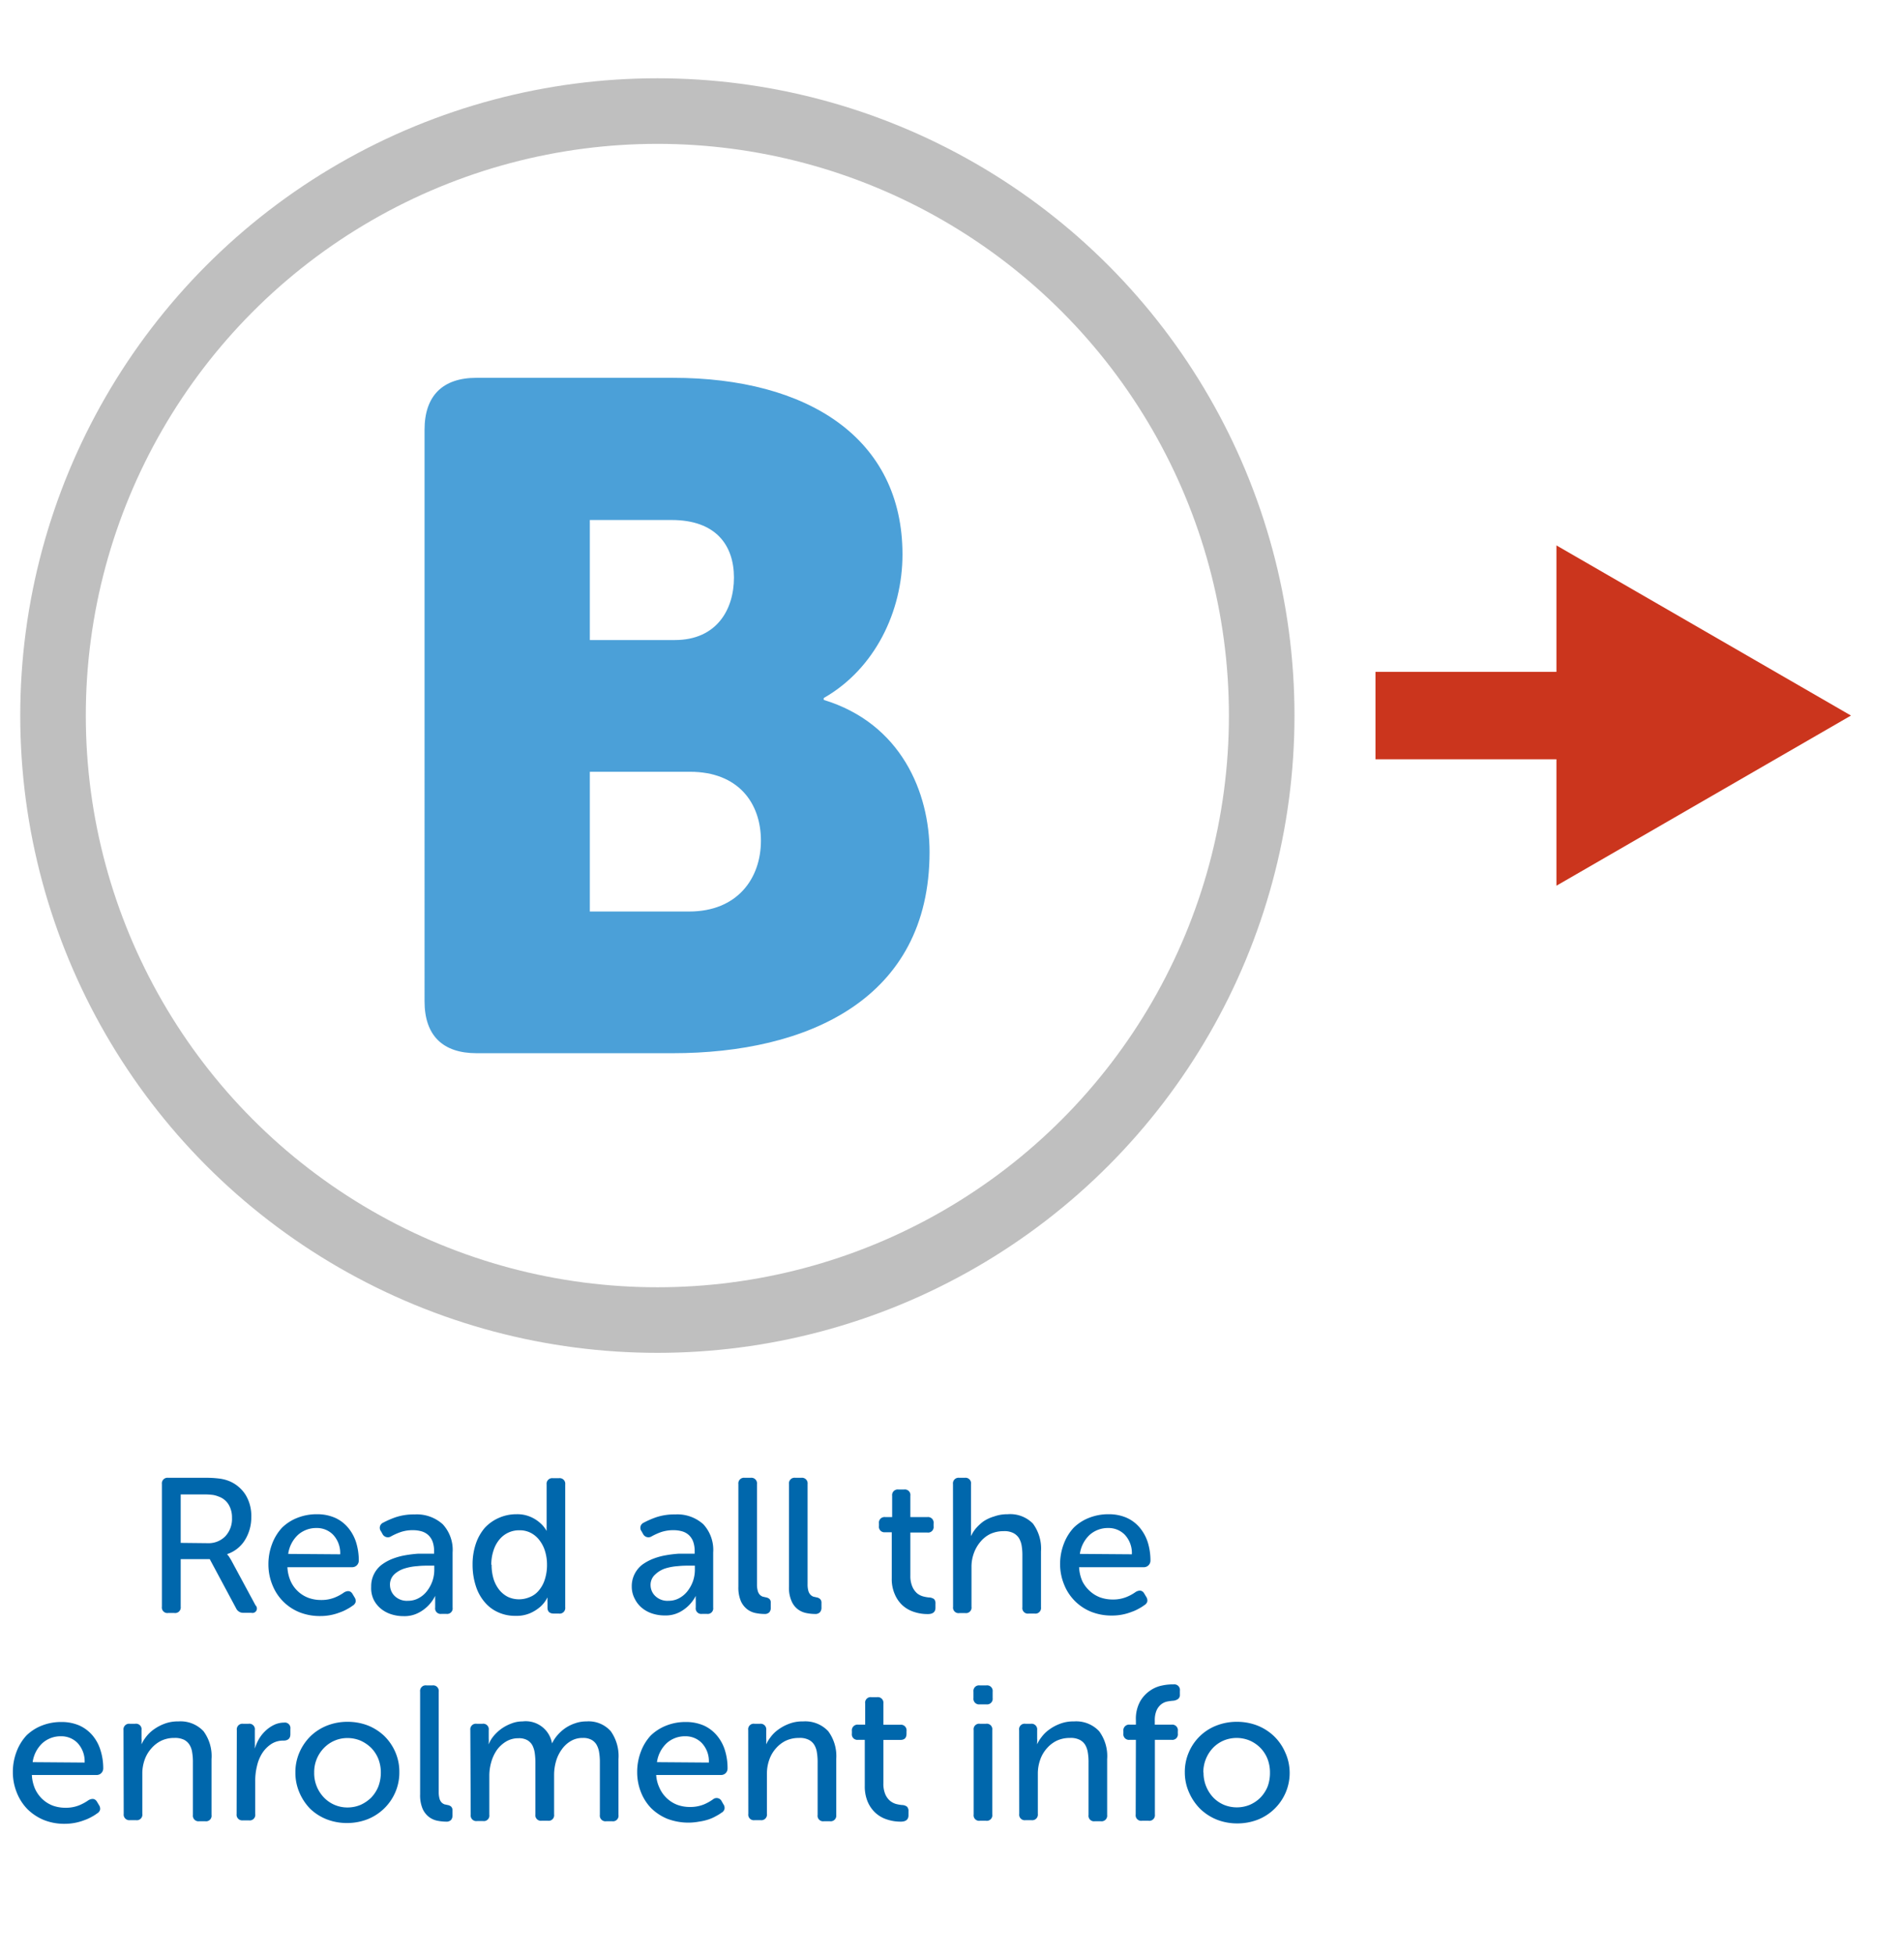
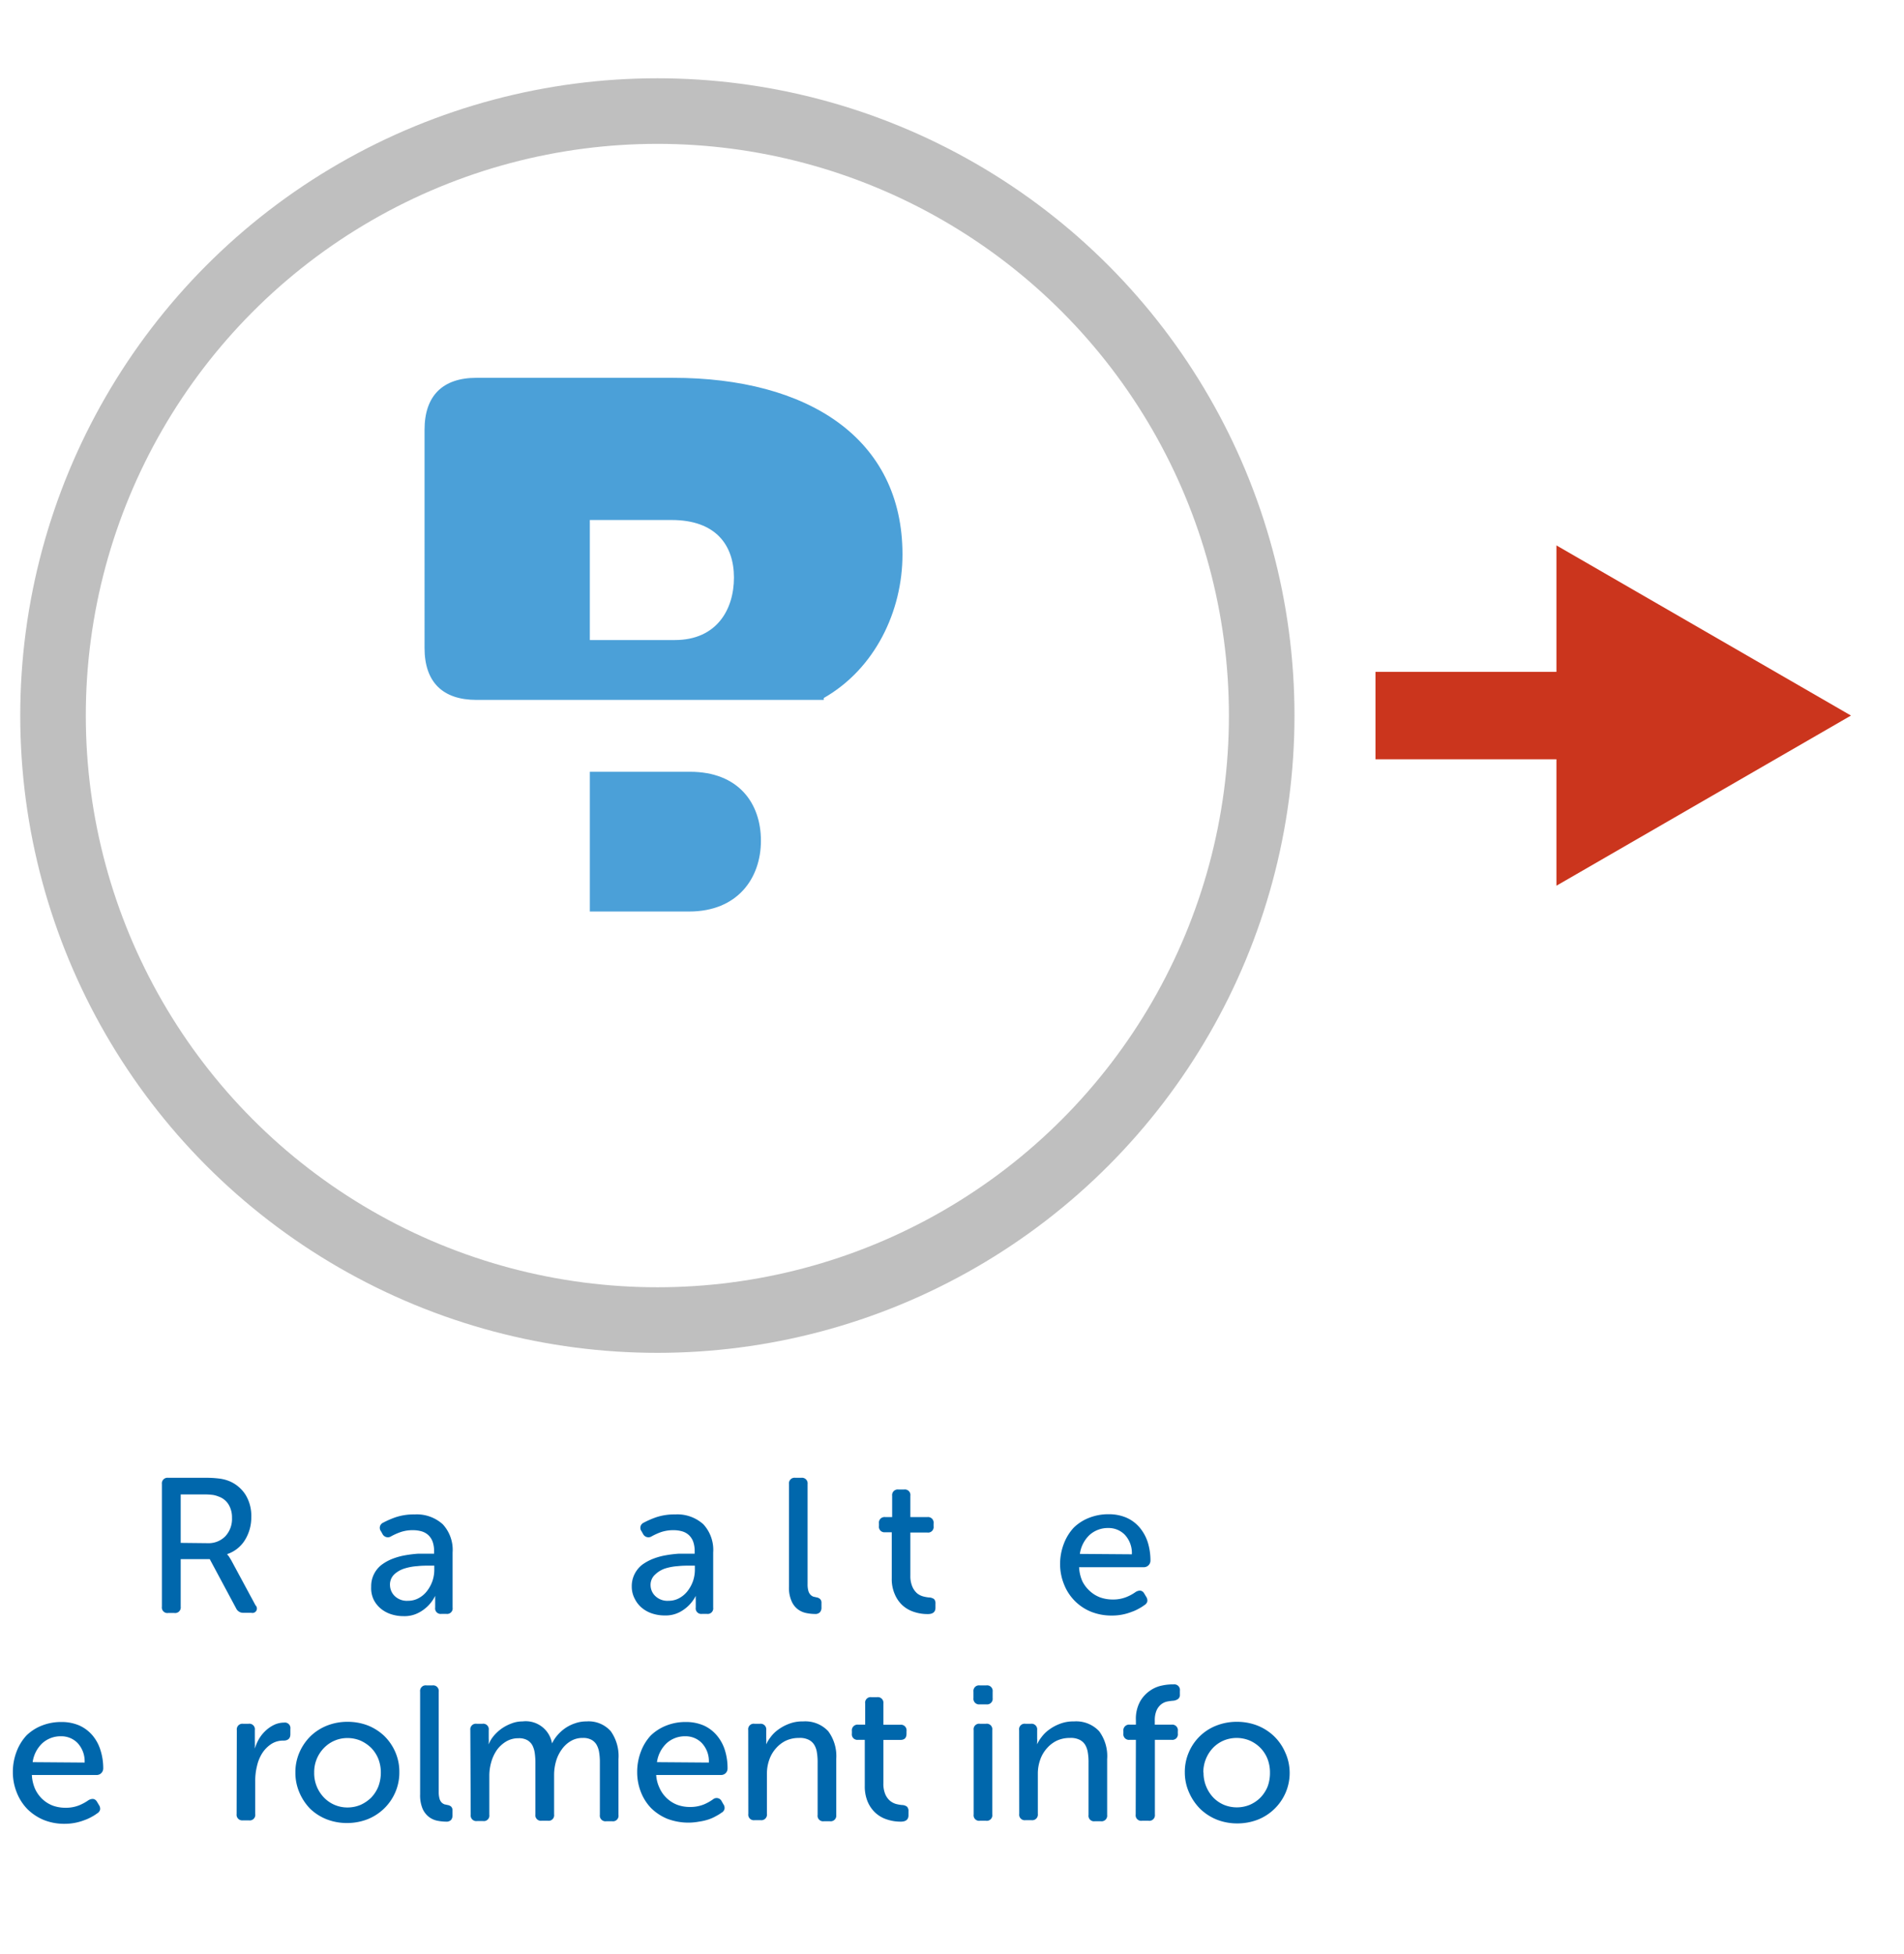
<svg xmlns="http://www.w3.org/2000/svg" id="Layer_1" data-name="Layer 1" width="68.23mm" height="70mm" viewBox="0 0 193.4 198.43">
  <line x1="163.16" y1="72.67" x2="139.72" y2="72.67" fill="none" stroke="#cb351d" stroke-miterlimit="10" stroke-width="8.88" />
  <polygon points="158.1 55.39 188.02 72.67 158.1 89.95 158.1 55.39" fill="#cb351d" />
-   <path d="M43.12,43.65c0-3.45,1.83-5.28,5.28-5.28H68.35c13.72,0,23.32,6.14,23.32,17.94,0,5.76-2.79,11.61-8,14.58v.19c7.87,2.4,10.75,9.41,10.75,15.45,0,15-12.47,20.43-26.1,20.43H48.4c-3.45,0-5.28-1.82-5.28-5.27ZM68.55,65c4.22,0,6-3.07,6-6.34s-1.82-5.85-6.33-5.85H59.91V65ZM70,92.57c4.89,0,7.29-3.35,7.29-7.19s-2.31-7-7.2-7H59.91V92.57Z" fill="#4ba0d8" />
+   <path d="M43.12,43.65c0-3.45,1.83-5.28,5.28-5.28H68.35c13.72,0,23.32,6.14,23.32,17.94,0,5.76-2.79,11.61-8,14.58v.19H48.4c-3.45,0-5.28-1.82-5.28-5.27ZM68.55,65c4.22,0,6-3.07,6-6.34s-1.82-5.85-6.33-5.85H59.91V65ZM70,92.57c4.89,0,7.29-3.35,7.29-7.19s-2.31-7-7.2-7H59.91V92.57Z" fill="#4ba0d8" />
  <circle cx="66.77" cy="72.67" r="61.39" fill="none" stroke="#bfbfbf" stroke-miterlimit="10" stroke-width="6.66" />
  <path d="M16.44,150.72a.57.57,0,0,1,.64-.64h3.7a10.74,10.74,0,0,1,1.58.09,4,4,0,0,1,1,.28,3.6,3.6,0,0,1,1.58,1.36,4.08,4.08,0,0,1,.58,2.24,4.36,4.36,0,0,1-.65,2.36,3.37,3.37,0,0,1-1.8,1.42v0a.42.42,0,0,0,.12.16c.07.1.17.26.29.46l2.47,4.58a.45.45,0,0,1-.43.76h-.78a.78.78,0,0,1-.76-.45l-2.68-5H18.35v4.83a.57.57,0,0,1-.65.64h-.62a.56.56,0,0,1-.64-.64Zm4.67,6A2.37,2.37,0,0,0,22.9,156a2.58,2.58,0,0,0,.66-1.86,2.51,2.51,0,0,0-.32-1.3,1.89,1.89,0,0,0-1-.84,2.66,2.66,0,0,0-.62-.18,6.85,6.85,0,0,0-1-.05H18.35v4.92Z" fill="#0067ac" />
-   <path d="M27.26,158.9a5.76,5.76,0,0,1,.38-2.12,5,5,0,0,1,1-1.63,4.65,4.65,0,0,1,1.55-1,5.3,5.3,0,0,1,2-.37,4.49,4.49,0,0,1,1.81.35,3.7,3.7,0,0,1,1.34,1,4.42,4.42,0,0,1,.82,1.48,6.25,6.25,0,0,1,.28,1.89.67.67,0,0,1-.66.66H29.19a4,4,0,0,0,.33,1.42,3.22,3.22,0,0,0,1.83,1.7,3.69,3.69,0,0,0,1.25.21,3.6,3.6,0,0,0,1.42-.26,4.57,4.57,0,0,0,.94-.52q.59-.32.87.21l.18.3a.66.66,0,0,1,.11.47.63.63,0,0,1-.31.38,4,4,0,0,1-.54.34,4.34,4.34,0,0,1-.75.34,5.41,5.41,0,0,1-2,.37,5.59,5.59,0,0,1-2.12-.39,4.93,4.93,0,0,1-2.72-2.73A5.48,5.48,0,0,1,27.26,158.9Zm7.29-1.05a2.72,2.72,0,0,0-.73-2,2.3,2.3,0,0,0-1.67-.67,2.78,2.78,0,0,0-1.88.69,3.25,3.25,0,0,0-1,1.94Z" fill="#0067ac" />
  <path d="M37.7,161.14a2.73,2.73,0,0,1,1.08-2.24,4.64,4.64,0,0,1,1.1-.6,6.81,6.81,0,0,1,1.27-.35,12.13,12.13,0,0,1,1.3-.16c.42,0,.8,0,1.14,0h.5v-.25a2.8,2.8,0,0,0-.16-1,1.74,1.74,0,0,0-.46-.67,1.72,1.72,0,0,0-.68-.36,3.22,3.22,0,0,0-.84-.11,3.79,3.79,0,0,0-1.31.21,6.35,6.35,0,0,0-.91.41.61.61,0,0,1-.88-.23l-.15-.27a.57.57,0,0,1,.21-.88,9.06,9.06,0,0,1,1.26-.55,5.83,5.83,0,0,1,1.94-.29,3.93,3.93,0,0,1,2.86,1,3.83,3.83,0,0,1,1,2.87v5.59a.56.56,0,0,1-.64.64h-.49a.56.56,0,0,1-.64-.64v-.84a.92.92,0,0,1,0-.19c0-.06,0-.11,0-.16h0a3.83,3.83,0,0,1-1.73,1.74,3.08,3.08,0,0,1-1.48.32,4,4,0,0,1-1.25-.19,3.18,3.18,0,0,1-1.06-.57,2.83,2.83,0,0,1-.73-.92A2.73,2.73,0,0,1,37.7,161.14Zm1.91-.15a1.59,1.59,0,0,0,.46,1.08,1.78,1.78,0,0,0,1.37.5,2.2,2.2,0,0,0,1.12-.29,2.6,2.6,0,0,0,.84-.74,3.6,3.6,0,0,0,.53-1,3.57,3.57,0,0,0,.18-1.1V159h-.5c-.35,0-.76,0-1.21.05a5.62,5.62,0,0,0-1.31.24,2.72,2.72,0,0,0-1.05.6A1.44,1.44,0,0,0,39.61,161Z" fill="#0067ac" />
-   <path d="M48,158.9a6.46,6.46,0,0,1,.33-2.12,4.88,4.88,0,0,1,.92-1.63,4.31,4.31,0,0,1,1.42-1,4.37,4.37,0,0,1,1.79-.37,3.35,3.35,0,0,1,1.43.27,3.52,3.52,0,0,1,.94.59,3,3,0,0,1,.69.84h0a1.42,1.42,0,0,1,0-.2.65.65,0,0,1,0-.2v-4.32a.57.57,0,0,1,.64-.64h.6a.57.57,0,0,1,.65.64v12.47a.57.57,0,0,1-.65.64h-.5c-.43,0-.65-.2-.65-.6v-.57a2.5,2.5,0,0,1,0-.35.51.51,0,0,1,0-.13h0a3.19,3.19,0,0,1-.72.95,4.11,4.11,0,0,1-1,.64,3.48,3.48,0,0,1-1.53.29,4.09,4.09,0,0,1-1.8-.38,3.75,3.75,0,0,1-1.37-1.06,4.67,4.67,0,0,1-.87-1.62A6.92,6.92,0,0,1,48,158.9Zm1.93,0a5,5,0,0,0,.2,1.45,3.44,3.44,0,0,0,.58,1.11,2.7,2.7,0,0,0,.87.71,2.64,2.64,0,0,0,1.13.25,2.75,2.75,0,0,0,1.06-.21,2.27,2.27,0,0,0,.91-.63,3.19,3.19,0,0,0,.63-1.09,4.78,4.78,0,0,0,.25-1.61,4.6,4.6,0,0,0-.18-1.28,3.4,3.4,0,0,0-.53-1.1,2.64,2.64,0,0,0-.87-.79,2.44,2.44,0,0,0-1.23-.3,2.57,2.57,0,0,0-2,.91,3.24,3.24,0,0,0-.61,1.1A4.52,4.52,0,0,0,49.9,158.91Z" fill="#0067ac" />
  <path d="M64.17,161.14a2.72,2.72,0,0,1,.3-1.31,2.78,2.78,0,0,1,.77-.93,4.91,4.91,0,0,1,1.11-.6,6.61,6.61,0,0,1,1.27-.35,11.82,11.82,0,0,1,1.3-.16c.42,0,.8,0,1.14,0h.5v-.25a2.8,2.8,0,0,0-.16-1,1.74,1.74,0,0,0-.46-.67,1.72,1.72,0,0,0-.68-.36,3.22,3.22,0,0,0-.84-.11,3.89,3.89,0,0,0-1.32.21,6.69,6.69,0,0,0-.9.41.61.61,0,0,1-.88-.23l-.15-.27a.57.57,0,0,1,.21-.88,9.06,9.06,0,0,1,1.26-.55,5.83,5.83,0,0,1,1.94-.29,3.93,3.93,0,0,1,2.86,1,3.83,3.83,0,0,1,1,2.87v5.59a.56.56,0,0,1-.64.64h-.49a.56.56,0,0,1-.64-.64v-.84a.53.53,0,0,1,0-.19.75.75,0,0,1,0-.16h0A3.83,3.83,0,0,1,69,163.74a3.1,3.1,0,0,1-1.49.32,4,4,0,0,1-1.24-.19,3.18,3.18,0,0,1-1.06-.57,2.83,2.83,0,0,1-.73-.92A2.61,2.61,0,0,1,64.17,161.14Zm1.91-.15a1.54,1.54,0,0,0,.46,1.08,1.78,1.78,0,0,0,1.37.5,2.2,2.2,0,0,0,1.12-.29,2.7,2.7,0,0,0,.84-.74,3.6,3.6,0,0,0,.53-1,3.57,3.57,0,0,0,.18-1.1V159h-.5c-.36,0-.76,0-1.21.05a5.62,5.62,0,0,0-1.31.24,2.72,2.72,0,0,0-1,.6A1.4,1.4,0,0,0,66.08,161Z" fill="#0067ac" />
-   <path d="M75,150.72a.57.57,0,0,1,.64-.64h.61a.57.57,0,0,1,.64.64v10.19a2.37,2.37,0,0,0,.08.66.9.9,0,0,0,.21.39.8.8,0,0,0,.3.19l.31.07a.74.74,0,0,1,.36.16.5.5,0,0,1,.14.4v.47a.69.69,0,0,1-.14.48.64.64,0,0,1-.52.18,4.66,4.66,0,0,1-.86-.09,2.08,2.08,0,0,1-.85-.37,2.17,2.17,0,0,1-.66-.83,3.51,3.51,0,0,1-.26-1.48Z" fill="#0067ac" />
  <path d="M80.14,150.72a.57.57,0,0,1,.65-.64h.6a.57.57,0,0,1,.64.64v10.19a2.37,2.37,0,0,0,.08.66.91.91,0,0,0,.22.39.77.77,0,0,0,.29.19l.31.07a.74.74,0,0,1,.36.16.51.51,0,0,1,.15.4v.47a.69.69,0,0,1-.15.48.64.64,0,0,1-.52.18,4.48,4.48,0,0,1-.85-.09,2.13,2.13,0,0,1-.86-.37,2.06,2.06,0,0,1-.65-.83,3.34,3.34,0,0,1-.27-1.48Z" fill="#0067ac" />
  <path d="M90.58,155.61H89.9a.56.56,0,0,1-.62-.64v-.25a.57.57,0,0,1,.64-.65h.7v-2.16a.57.57,0,0,1,.65-.64h.56a.56.56,0,0,1,.64.64v2.16h1.72a.57.57,0,0,1,.64.65V155a.56.56,0,0,1-.62.64H92.47V160a2.72,2.72,0,0,0,.2,1.13,1.94,1.94,0,0,0,.47.67,1.71,1.71,0,0,0,.61.32,3.55,3.55,0,0,0,.59.11.93.93,0,0,1,.54.17.62.62,0,0,1,.14.47v.41c0,.42-.26.64-.77.64a4.34,4.34,0,0,1-1.41-.22,3.18,3.18,0,0,1-1.16-.66,3.23,3.23,0,0,1-.79-1.13,3.79,3.79,0,0,1-.31-1.61Z" fill="#0067ac" />
-   <path d="M96.8,150.72a.57.57,0,0,1,.64-.64H98a.56.56,0,0,1,.63.64v4.46c0,.12,0,.23,0,.33s0,.19,0,.26a1,1,0,0,0,0,.23h0a3.62,3.62,0,0,1,.47-.75,4.69,4.69,0,0,1,.79-.74A4,4,0,0,1,101,154a3.9,3.9,0,0,1,1.35-.22,3.23,3.23,0,0,1,2.57.95,4.25,4.25,0,0,1,.82,2.83v5.67a.57.57,0,0,1-.65.64h-.6a.56.56,0,0,1-.64-.64V158a5.82,5.82,0,0,0-.07-1,2.25,2.25,0,0,0-.27-.78,1.49,1.49,0,0,0-.58-.53,2,2,0,0,0-1-.19,3.2,3.2,0,0,0-1.31.27,3,3,0,0,0-1,.77,3.77,3.77,0,0,0-.69,1.17,4,4,0,0,0-.25,1.47v4a.56.56,0,0,1-.63.64h-.6a.56.56,0,0,1-.64-.64Z" fill="#0067ac" />
  <path d="M107.68,158.9a5.76,5.76,0,0,1,.38-2.12,5,5,0,0,1,1-1.63,4.65,4.65,0,0,1,1.55-1,5.3,5.3,0,0,1,2-.37,4.49,4.49,0,0,1,1.81.35,3.7,3.7,0,0,1,1.34,1,4.42,4.42,0,0,1,.82,1.48,6.25,6.25,0,0,1,.28,1.89.67.67,0,0,1-.66.66h-6.59a4,4,0,0,0,.33,1.42,3.3,3.3,0,0,0,.76,1,3.23,3.23,0,0,0,1.06.65,3.79,3.79,0,0,0,1.26.21,3.6,3.6,0,0,0,1.42-.26,4.57,4.57,0,0,0,.94-.52q.59-.32.87.21l.18.3a.66.66,0,0,1,.11.47.63.63,0,0,1-.31.38,4,4,0,0,1-.54.34,4.34,4.34,0,0,1-.75.34,5.41,5.41,0,0,1-2,.37,5.59,5.59,0,0,1-2.12-.39,4.93,4.93,0,0,1-2.72-2.73A5.48,5.48,0,0,1,107.68,158.9Zm7.29-1.05a2.72,2.72,0,0,0-.73-2,2.3,2.3,0,0,0-1.67-.67,2.78,2.78,0,0,0-1.88.69,3.25,3.25,0,0,0-1,1.94Z" fill="#0067ac" />
  <path d="M1.3,180a5.76,5.76,0,0,1,.38-2.12,5,5,0,0,1,1-1.63,4.65,4.65,0,0,1,1.55-1,5.3,5.3,0,0,1,2-.37,4.49,4.49,0,0,1,1.81.35,3.79,3.79,0,0,1,1.34,1,4.24,4.24,0,0,1,.81,1.48,6,6,0,0,1,.29,1.89.66.66,0,0,1-.19.46.63.63,0,0,1-.48.2H3.23a4,4,0,0,0,.33,1.42,3.3,3.3,0,0,0,.76,1.05,3.23,3.23,0,0,0,1.06.65,3.79,3.79,0,0,0,1.26.21,3.64,3.64,0,0,0,1.42-.26,4.86,4.86,0,0,0,.94-.52q.59-.31.87.21l.18.3a.66.66,0,0,1,.11.47.63.63,0,0,1-.31.38,4,4,0,0,1-.54.34,4.34,4.34,0,0,1-.75.34,5.52,5.52,0,0,1-2,.37,5.56,5.56,0,0,1-2.12-.39,5.21,5.21,0,0,1-1.65-1.09A5.06,5.06,0,0,1,1.68,182,5.48,5.48,0,0,1,1.3,180Zm7.29-1a2.72,2.72,0,0,0-.73-2,2.3,2.3,0,0,0-1.67-.67,2.76,2.76,0,0,0-1.88.69,3.25,3.25,0,0,0-1,1.94Z" fill="#0067ac" />
-   <path d="M12.54,175.7a.57.57,0,0,1,.64-.64h.55a.56.56,0,0,1,.64.64v.88a1.72,1.72,0,0,1,0,.39.88.88,0,0,0,0,.17h0a3.77,3.77,0,0,1,.44-.72,3.71,3.71,0,0,1,.77-.76,4.71,4.71,0,0,1,1.09-.59,3.81,3.81,0,0,1,1.44-.25,3.19,3.19,0,0,1,2.56,1,4.25,4.25,0,0,1,.81,2.83v5.67a.56.56,0,0,1-.64.64h-.6a.57.57,0,0,1-.65-.64V179a5.82,5.82,0,0,0-.07-1,2.05,2.05,0,0,0-.26-.78,1.43,1.43,0,0,0-.56-.53,2.08,2.08,0,0,0-1-.19,3,3,0,0,0-1.32.28,3.17,3.17,0,0,0-1,.77,3.44,3.44,0,0,0-.69,1.16,4.17,4.17,0,0,0-.24,1.43v4.07a.56.56,0,0,1-.64.64h-.61a.57.57,0,0,1-.64-.64Z" fill="#0067ac" />
  <path d="M24.05,175.7a.57.57,0,0,1,.64-.64h.55a.56.56,0,0,1,.64.64v1.13a2.71,2.71,0,0,1,0,.29.75.75,0,0,1,0,.23,1.8,1.8,0,0,0,0,.22h0a4.85,4.85,0,0,1,.44-1,3.81,3.81,0,0,1,.67-.82,3.43,3.43,0,0,1,.87-.59,2.43,2.43,0,0,1,1-.22.56.56,0,0,1,.63.64v.55c0,.42-.24.64-.71.64a2.19,2.19,0,0,0-1.25.36,3.16,3.16,0,0,0-.9.92,4.08,4.08,0,0,0-.53,1.3,6.06,6.06,0,0,0-.18,1.45v3.43a.56.56,0,0,1-.64.64h-.61a.57.57,0,0,1-.64-.64Z" fill="#0067ac" />
  <path d="M30,180a5,5,0,0,1,.42-2.05,5.27,5.27,0,0,1,1.13-1.64,5.13,5.13,0,0,1,1.68-1.07,5.64,5.64,0,0,1,2.07-.38,5.73,5.73,0,0,1,2.08.38A5.24,5.24,0,0,1,39,176.27a5.14,5.14,0,0,1,1.14,1.64,5,5,0,0,1,.42,2.05,5.05,5.05,0,0,1-.42,2.08,5.13,5.13,0,0,1-2.82,2.72,5.73,5.73,0,0,1-2.08.38,5.64,5.64,0,0,1-2.07-.38,5.16,5.16,0,0,1-1.68-1.08A5.39,5.39,0,0,1,30.39,182,5.05,5.05,0,0,1,30,180Zm1.91,0a3.55,3.55,0,0,0,1,2.56,3.29,3.29,0,0,0,2.38,1,3.41,3.41,0,0,0,1.32-.26,3.74,3.74,0,0,0,1.08-.73,3.56,3.56,0,0,0,.73-1.12,4,4,0,0,0,.26-1.44,3.79,3.79,0,0,0-.26-1.4,3.4,3.4,0,0,0-.73-1.11,3.74,3.74,0,0,0-1.08-.73,3.41,3.41,0,0,0-1.32-.26,3.29,3.29,0,0,0-2.38,1,3.49,3.49,0,0,0-1,2.51Z" fill="#0067ac" />
  <path d="M42.67,171.8a.57.57,0,0,1,.64-.64h.61a.57.57,0,0,1,.64.64V182a2.37,2.37,0,0,0,.08.66.9.9,0,0,0,.21.39.85.85,0,0,0,.29.19l.32.07a.74.74,0,0,1,.36.16.54.54,0,0,1,.14.4v.47a.74.74,0,0,1-.14.48.64.64,0,0,1-.52.18,4.66,4.66,0,0,1-.86-.09,2.08,2.08,0,0,1-.85-.37,2.17,2.17,0,0,1-.66-.83,3.51,3.51,0,0,1-.26-1.48Z" fill="#0067ac" />
  <path d="M47.77,175.7a.57.57,0,0,1,.65-.64H49a.56.56,0,0,1,.64.64v.88a2.56,2.56,0,0,1,0,.39.47.47,0,0,0,0,.17h0a3,3,0,0,1,.51-.85,4.34,4.34,0,0,1,.8-.74,4.45,4.45,0,0,1,1-.52,3.05,3.05,0,0,1,1.12-.21,2.71,2.71,0,0,1,3,2.24h0a3.66,3.66,0,0,1,.55-.84,4.24,4.24,0,0,1,.8-.72,4,4,0,0,1,1-.49,3.38,3.38,0,0,1,1.15-.19,3,3,0,0,1,2.47,1,4.36,4.36,0,0,1,.78,2.83v5.67a.56.56,0,0,1-.64.64h-.6a.57.57,0,0,1-.65-.64V179a5.9,5.9,0,0,0-.07-1,2.24,2.24,0,0,0-.25-.78,1.35,1.35,0,0,0-.53-.53,1.74,1.74,0,0,0-.88-.19,2.3,2.3,0,0,0-1.23.32,2.9,2.9,0,0,0-.92.86,3.77,3.77,0,0,0-.58,1.21,5,5,0,0,0-.19,1.38v4a.56.56,0,0,1-.63.64H55a.56.56,0,0,1-.62-.64V179a6.92,6.92,0,0,0-.06-.93,2.53,2.53,0,0,0-.23-.79,1.37,1.37,0,0,0-.52-.55,1.73,1.73,0,0,0-.91-.2,2.41,2.41,0,0,0-1.25.33,3.21,3.21,0,0,0-.94.86,4.14,4.14,0,0,0-.57,1.22,5,5,0,0,0-.2,1.36v4a.56.56,0,0,1-.64.64h-.6a.57.57,0,0,1-.65-.64Z" fill="#0067ac" />
  <path d="M64.72,180a5.76,5.76,0,0,1,.38-2.12,4.93,4.93,0,0,1,1-1.63,4.79,4.79,0,0,1,1.56-1,5.26,5.26,0,0,1,2-.37,4.53,4.53,0,0,1,1.81.35,3.75,3.75,0,0,1,1.33,1,4.26,4.26,0,0,1,.82,1.48,6,6,0,0,1,.28,1.89.65.65,0,0,1-.18.46.64.64,0,0,1-.48.2H66.65A3.57,3.57,0,0,0,67,181.6a3.24,3.24,0,0,0,1.82,1.7,3.74,3.74,0,0,0,1.26.21,3.67,3.67,0,0,0,1.42-.26,4.74,4.74,0,0,0,.93-.52.57.57,0,0,1,.88.21l.17.3a.61.61,0,0,1,.11.47.58.58,0,0,1-.3.38,4.13,4.13,0,0,1-.55.34,4.34,4.34,0,0,1-.75.34A5.67,5.67,0,0,1,71,185a6,6,0,0,1-3.22-.29,5.1,5.1,0,0,1-1.65-1.09A4.9,4.9,0,0,1,65.1,182,5.48,5.48,0,0,1,64.72,180Zm7.28-1a2.68,2.68,0,0,0-.73-2,2.28,2.28,0,0,0-1.66-.67,2.75,2.75,0,0,0-1.88.69,3.26,3.26,0,0,0-1,1.94Z" fill="#0067ac" />
  <path d="M76,175.7a.56.56,0,0,1,.64-.64h.55a.57.57,0,0,1,.64.64v.88a2.58,2.58,0,0,1,0,.39.88.88,0,0,0,0,.17h0a3.77,3.77,0,0,1,.44-.72,3.48,3.48,0,0,1,.77-.76,4.51,4.51,0,0,1,1.09-.59,3.74,3.74,0,0,1,1.44-.25,3.19,3.19,0,0,1,2.56,1,4.25,4.25,0,0,1,.81,2.83v5.67a.57.57,0,0,1-.65.64h-.6a.56.56,0,0,1-.64-.64V179a5.82,5.82,0,0,0-.07-1,2.05,2.05,0,0,0-.26-.78,1.39,1.39,0,0,0-.57-.53,2,2,0,0,0-1-.19,3.11,3.11,0,0,0-1.33.28,3.17,3.17,0,0,0-1,.77,3.42,3.42,0,0,0-.68,1.16,4.17,4.17,0,0,0-.24,1.43v4.07a.57.57,0,0,1-.65.64h-.6a.56.56,0,0,1-.64-.64Z" fill="#0067ac" />
  <path d="M87.84,176.69h-.68a.56.56,0,0,1-.63-.64v-.25a.58.58,0,0,1,.65-.65h.7V173a.56.56,0,0,1,.64-.64h.56a.57.57,0,0,1,.65.64v2.16h1.71a.57.57,0,0,1,.64.65v.25c0,.43-.2.64-.62.64H89.73v4.38a2.74,2.74,0,0,0,.19,1.13,1.83,1.83,0,0,0,.48.67,1.75,1.75,0,0,0,.6.32,3.85,3.85,0,0,0,.6.11.86.86,0,0,1,.53.17.62.62,0,0,1,.15.47v.41c0,.42-.26.64-.78.64a4.32,4.32,0,0,1-1.4-.22,3.1,3.1,0,0,1-1.16-.66,3.25,3.25,0,0,1-.8-1.13,4,4,0,0,1-.3-1.61Z" fill="#0067ac" />
  <path d="M99.52,173.09a.57.57,0,0,1-.64-.64v-.65a.57.57,0,0,1,.64-.64h.67a.57.57,0,0,1,.64.64v.65a.57.57,0,0,1-.64.64Zm-.62,2.61a.56.56,0,0,1,.64-.64h.61a.56.56,0,0,1,.64.64v8.57a.56.56,0,0,1-.64.64h-.61a.56.56,0,0,1-.64-.64Z" fill="#0067ac" />
  <path d="M103.52,175.7a.56.56,0,0,1,.64-.64h.55a.57.57,0,0,1,.64.64v.88a2.58,2.58,0,0,1,0,.39.88.88,0,0,0,0,.17h0a3.32,3.32,0,0,1,.44-.72,3.48,3.48,0,0,1,.77-.76,4.51,4.51,0,0,1,1.09-.59,3.74,3.74,0,0,1,1.44-.25,3.19,3.19,0,0,1,2.56,1,4.25,4.25,0,0,1,.81,2.83v5.67a.57.57,0,0,1-.65.64h-.6a.56.56,0,0,1-.64-.64V179a5.82,5.82,0,0,0-.07-1,2.24,2.24,0,0,0-.26-.78,1.39,1.39,0,0,0-.57-.53,2,2,0,0,0-1-.19,3.11,3.11,0,0,0-1.33.28,3.17,3.17,0,0,0-1,.77,3.42,3.42,0,0,0-.68,1.16,4.17,4.17,0,0,0-.24,1.43v4.07a.57.57,0,0,1-.65.64h-.6a.56.56,0,0,1-.64-.64Z" fill="#0067ac" />
  <path d="M115.38,176.69h-.62a.57.57,0,0,1-.65-.64v-.25a.58.58,0,0,1,.65-.65h.62v-.46a3.66,3.66,0,0,1,.42-1.88,3.31,3.31,0,0,1,1-1.1,3.19,3.19,0,0,1,1.17-.52,5.38,5.38,0,0,1,1-.13h.24a.57.57,0,0,1,.64.65v.37a.53.53,0,0,1-.18.46,1,1,0,0,1-.5.18,5,5,0,0,0-.6.08,1.47,1.47,0,0,0-.6.27,1.67,1.67,0,0,0-.48.61,2.52,2.52,0,0,0-.19,1.08v.39H119a.57.57,0,0,1,.64.65v.25a.56.56,0,0,1-.64.64h-1.69v7.58a.57.57,0,0,1-.65.64H116a.56.56,0,0,1-.64-.64Z" fill="#0067ac" />
  <path d="M120.35,180a5,5,0,0,1,.41-2.05,5,5,0,0,1,2.81-2.71,5.64,5.64,0,0,1,2.07-.38,5.73,5.73,0,0,1,2.08.38,5.24,5.24,0,0,1,1.68,1.07,5.14,5.14,0,0,1,1.14,1.64A5,5,0,0,1,131,180a5.05,5.05,0,0,1-.42,2.08,5.13,5.13,0,0,1-2.82,2.72,5.73,5.73,0,0,1-2.08.38,5.64,5.64,0,0,1-2.07-.38,5.27,5.27,0,0,1-1.68-1.08,5.39,5.39,0,0,1-1.13-1.64A5,5,0,0,1,120.35,180Zm1.9,0a3.66,3.66,0,0,0,1,2.56,3.33,3.33,0,0,0,1.07.73,3.46,3.46,0,0,0,2.63,0,3.49,3.49,0,0,0,1.08-.73,3.56,3.56,0,0,0,.73-1.12A4,4,0,0,0,129,180a3.79,3.79,0,0,0-.26-1.4,3.4,3.4,0,0,0-.73-1.11,3.49,3.49,0,0,0-1.08-.73,3.46,3.46,0,0,0-2.63,0,3.33,3.33,0,0,0-1.07.73,3.61,3.61,0,0,0-1,2.51Z" fill="#0067ac" />
</svg>